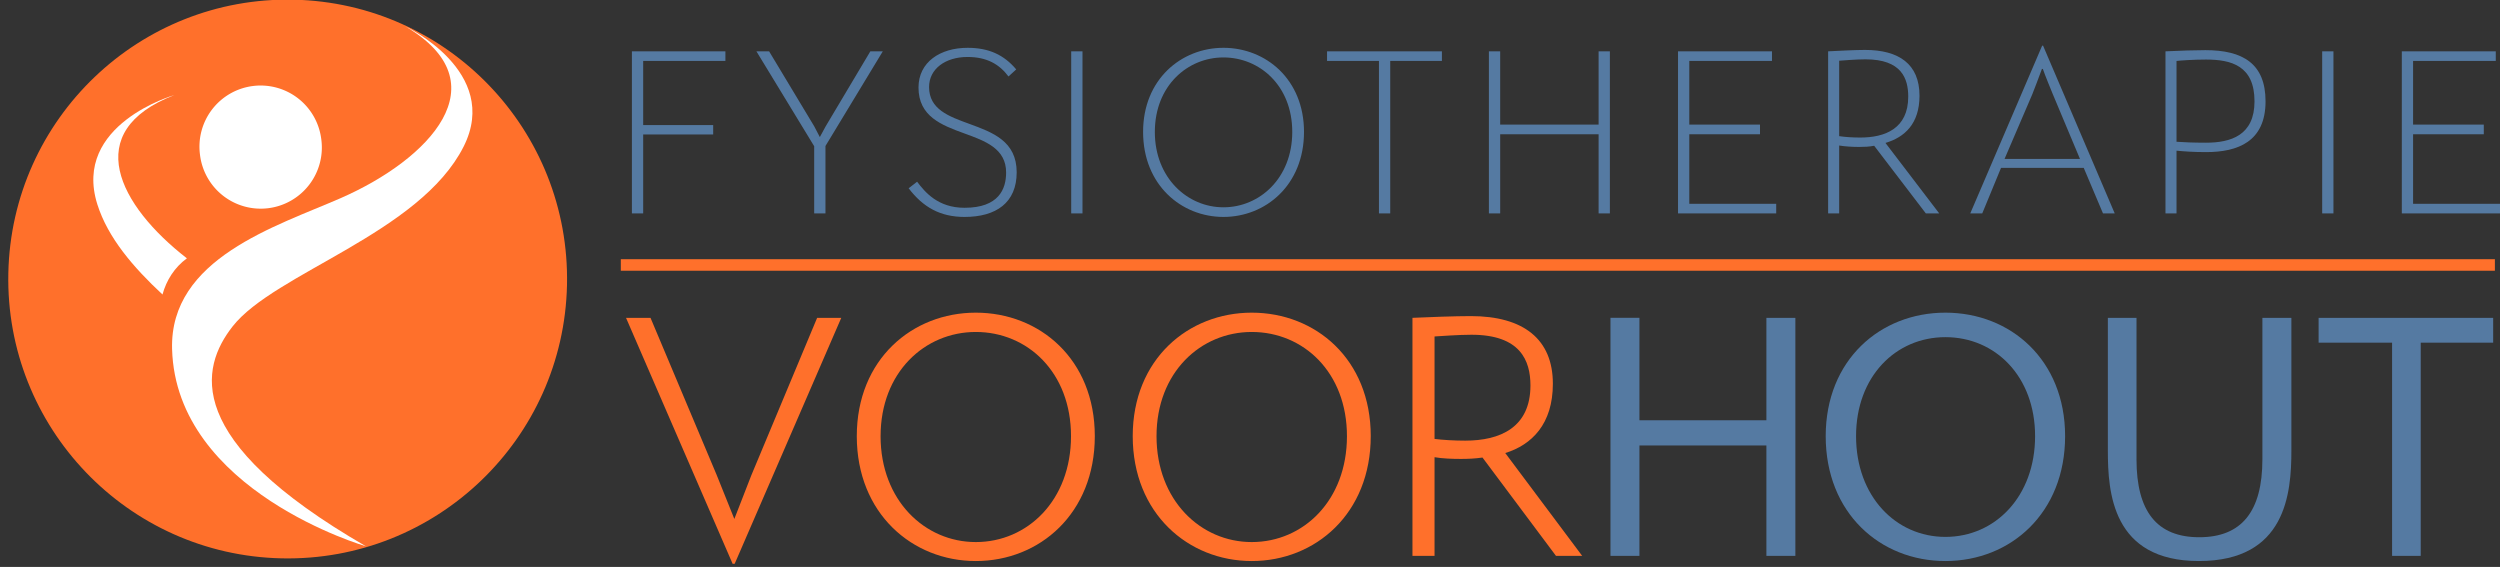
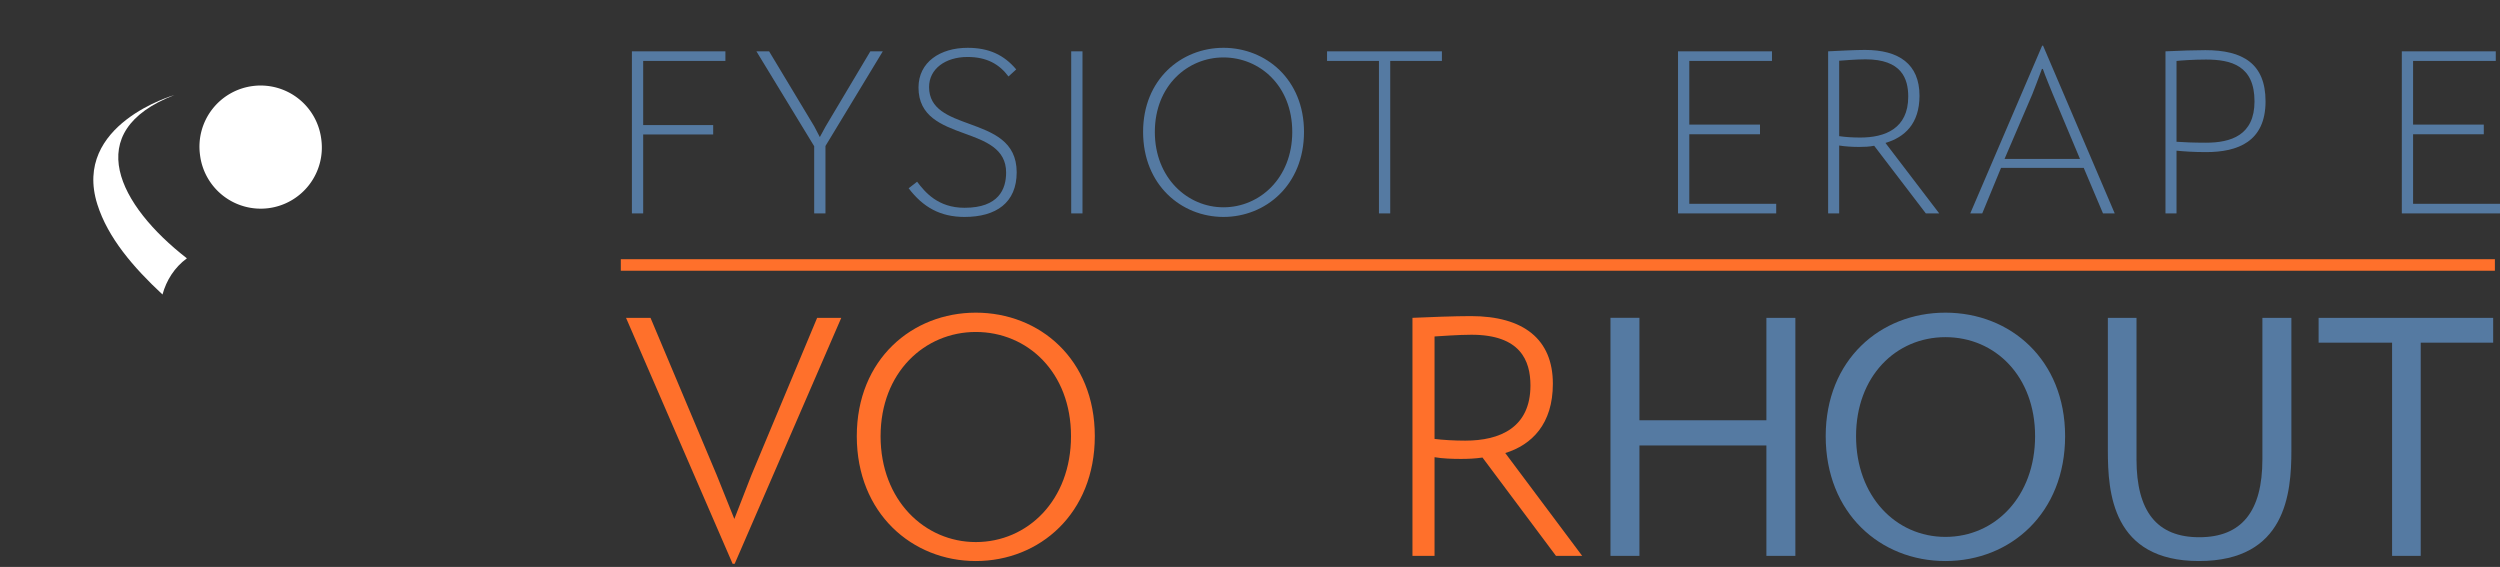
<svg xmlns="http://www.w3.org/2000/svg" width="269" height="61" viewBox="0 0 269 61">
  <rect x="0" y="0" width="269" height="61" fill="#333333" stroke="none" />
  <defs>
    <clipPath id="xoria">
      <path d="M.89 60.664V-.041H269v60.705z" />
    </clipPath>
  </defs>
  <g>
    <g>
      <g>
        <g />
        <g clip-path="url(#xoria)">
-           <path fill="#ff702b" d="M61.009 30.666c-.357 16.6-14.103 29.767-30.702 29.412C13.708 59.72.54 45.976.897 29.376 1.253 12.777 14.998-.39 31.597-.034c16.6.356 29.768 14.1 29.412 30.7" />
-         </g>
+           </g>
        <g clip-path="url(#xoria)">
-           <path fill="#fff" d="M39.377 58.783s-20.43-5.915-20.861-21.221c-.274-9.757 11.197-13.205 18.139-16.241 9.553-4.179 17.367-12.373 6.949-18.489 0 0 10.354 4.87 6.283 12.94-4.713 9.338-20.364 13.606-24.861 19.354-3.453 4.412-5.498 12.193 14.351 23.657" />
-         </g>
+           </g>
        <g clip-path="url(#xoria)">
          <path fill="#fff" d="M34.565 14.945a6.579 6.579 0 1 1-13.05 1.672 6.577 6.577 0 0 1 5.69-7.361 6.577 6.577 0 0 1 7.36 5.689" />
        </g>
        <g clip-path="url(#xoria)">
          <path fill="#fff" d="M20.11 27.796c-7.322-5.682-11.495-13.644-1.352-17.567 0 0-11.004 3.139-8.284 11.759 1.132 3.591 3.869 6.777 7.011 9.7.42-1.527 1.284-2.909 2.625-3.892" />
        </g>
        <g clip-path="url(#xoria)">
          <path fill="#ff702b" d="M87.924 34.2h2.597L79.052 60.663h-.222L67.36 34.199h2.635l7.127 16.926 1.893 4.714 1.819-4.677z" />
        </g>
        <g clip-path="url(#xoria)">
          <path fill="#ff702b" d="M94.75 46.93c0 6.904 4.752 11.396 10.245 11.396 5.568 0 10.245-4.492 10.245-11.396 0-6.866-4.677-11.21-10.245-11.21-5.493 0-10.244 4.344-10.244 11.21m23.05 0c0 8.315-5.938 13.438-12.806 13.438-6.83 0-12.805-5.123-12.805-13.438 0-8.277 5.975-13.288 12.805-13.288 6.868 0 12.806 5.011 12.806 13.288" />
        </g>
        <g clip-path="url(#xoria)">
-           <path fill="#ff702b" d="M124.442 46.93c0 6.904 4.751 11.396 10.245 11.396 5.568 0 10.245-4.492 10.245-11.396 0-6.866-4.677-11.21-10.245-11.21-5.494 0-10.245 4.344-10.245 11.21m23.05 0c0 8.315-5.938 13.438-12.805 13.438-6.83 0-12.806-5.123-12.806-13.438 0-8.277 5.976-13.288 12.806-13.288 6.867 0 12.806 5.011 12.806 13.288" />
-         </g>
+           </g>
        <g clip-path="url(#xoria)">
          <path fill="#ff702b" d="M154.357 36.203c.631-.037 2.598-.185 3.971-.185 5.234 0 6.348 2.746 6.348 5.456 0 4.529-3.266 5.939-7.015 5.939-1.151 0-2.45-.074-3.304-.185zm-2.376 23.608h2.376V49.195c.853.148 1.893.185 2.858.185.78 0 1.522-.037 2.301-.148l7.907 10.579h2.82l-8.276-11.062c2.858-.89 5.122-3.118 5.122-7.46 0-4.789-3.156-7.276-8.835-7.276-1.67 0-4.677.112-6.273.186z" />
        </g>
        <g clip-path="url(#xoria)">
          <path fill="#557aa2" d="M193.182 34.2V59.81h-3.118V47.932h-13.66v11.88h-3.118V34.198h3.118v11.024h13.66V34.199z" />
        </g>
        <g clip-path="url(#xoria)">
          <path fill="#557aa2" d="M199.712 46.93c0 6.459 4.269 10.84 9.614 10.84 5.381 0 9.65-4.381 9.65-10.84 0-6.42-4.269-10.652-9.65-10.652-5.345 0-9.614 4.231-9.614 10.652m22.494 0c0 8.278-5.865 13.438-12.88 13.438-7.015 0-12.88-5.16-12.88-13.438 0-8.202 5.865-13.288 12.88-13.288 7.015 0 12.88 5.086 12.88 13.288" />
        </g>
        <g clip-path="url(#xoria)">
          <path fill="#557aa2" d="M229.887 49.418c0 5.604 2.189 8.388 6.755 8.388s6.792-2.784 6.792-8.388V34.199h3.119v14.29c0 4.603-.594 11.878-9.948 11.878-9.354 0-9.8-7.424-9.8-11.877V34.2h3.082z" />
        </g>
        <g clip-path="url(#xoria)">
          <path fill="#557aa2" d="M268.264 34.2v2.671h-7.795v22.94h-3.081v-22.94h-7.907V34.2z" />
        </g>
        <g clip-path="url(#xoria)">
          <path fill="#557aa2" d="M78.053 5.523v1.036h-8.847v6.9h7.532v1.012h-7.532v8.492h-1.213V5.523z" />
        </g>
        <g clip-path="url(#xoria)">
          <path fill="#557aa2" d="M93.649 5.523h1.34L88.82 15.709v7.254h-1.213v-7.229L81.39 5.523h1.365l4.852 8.063.607 1.163.632-1.163z" />
        </g>
        <g clip-path="url(#xoria)">
          <path fill="#557aa2" d="M104.114 5.144c2.25 0 3.893.733 5.232 2.325l-.834.759c-.96-1.29-2.3-2.098-4.398-2.098-2.401 0-4.145 1.289-4.145 3.235 0 2.401 2.123 3.16 4.347 3.968 2.477.91 5.08 1.845 5.08 5.207 0 3.26-2.198 4.802-5.61 4.802-2.63 0-4.474-1.061-6.016-3.083l.91-.708c.86 1.137 2.25 2.806 5.105 2.806 3.69 0 4.474-2.023 4.474-3.792 0-2.578-2.224-3.387-4.524-4.22-2.426-.885-4.904-1.82-4.904-4.93 0-2.729 2.326-4.271 5.283-4.271" />
        </g>
        <g clip-path="url(#xoria)">
          <path fill="#557aa2" d="M115.262 22.963V5.523h1.214v17.44z" />
        </g>
        <g clip-path="url(#xoria)">
          <path fill="#557aa2" d="M124.26 14.193c0 4.98 3.54 8.113 7.38 8.113 3.894 0 7.407-3.134 7.407-8.113 0-4.98-3.513-8.013-7.406-8.013-3.842 0-7.38 3.033-7.38 8.013m16.05 0c0 5.712-4.12 9.149-8.67 9.149-4.524 0-8.644-3.437-8.644-9.15 0-5.661 4.12-9.048 8.644-9.048 4.55 0 8.67 3.387 8.67 9.049" />
        </g>
        <g clip-path="url(#xoria)">
          <path fill="#557aa2" d="M155.15 5.523v1.036h-5.561v16.404h-1.213V6.559h-5.586V5.523z" />
        </g>
        <g clip-path="url(#xoria)">
-           <path fill="#557aa2" d="M173.223 5.523v17.44h-1.213v-8.518h-10.59v8.518h-1.214V5.523h1.213v7.886h10.591V5.523z" />
-         </g>
+           </g>
        <g clip-path="url(#xoria)">
          <path fill="#557aa2" d="M190.665 5.523v1.036h-8.897v6.85h7.608v1.036h-7.608v7.482h9.352v1.036h-10.565V5.523z" />
        </g>
        <g clip-path="url(#xoria)">
          <path fill="#557aa2" d="M197.895 6.534c.405-.025 1.795-.151 2.83-.151 3.893 0 4.601 2.072 4.601 4.018 0 3.438-2.502 4.398-5.156 4.398-.784 0-1.643-.05-2.275-.151zm-1.188 16.43h1.188v-7.306c.632.102 1.415.152 2.149.152.556 0 1.112-.025 1.617-.126l5.56 7.28h1.441l-5.787-7.584c2.046-.606 3.664-2.047 3.664-5.08 0-3.412-2.224-4.928-5.864-4.928-1.01 0-2.982.1-3.968.151z" />
        </g>
        <g clip-path="url(#xoria)">
          <path fill="#557aa2" d="M215.69 17.099l2.983-6.95c.177-.456.81-2.073 1.037-2.73h.1c.229.657.885 2.274 1.088 2.754l2.906 6.926zM212 22.963h1.29l2.022-4.903h8.896l2.074 4.903h1.263l-7.71-18.047h-.1z" />
        </g>
        <g clip-path="url(#xoria)">
          <path fill="#557aa2" d="M234.194 6.56c.405-.051 1.795-.152 3.16-.152 2.729 0 5.231.657 5.231 4.499 0 3.664-2.553 4.448-5.232 4.448-1.364 0-2.451-.05-3.159-.101zm-1.188 16.403h1.188v-6.749c.809.076 1.795.152 3.184.152 3.387 0 6.395-1.112 6.395-5.46 0-4.069-2.452-5.51-6.47-5.51-.936 0-2.832.051-4.297.127z" />
        </g>
        <g clip-path="url(#xoria)">
-           <path fill="#557aa2" d="M249.866 22.963V5.523h1.213v17.44z" />
-         </g>
+           </g>
        <g clip-path="url(#xoria)">
          <path fill="#557aa2" d="M268.545 5.523v1.036h-8.897v6.85h7.608v1.036h-7.608v7.482H269v1.036h-10.565V5.523z" />
        </g>
        <g clip-path="url(#xoria)">
          <path fill="none" stroke="#ff702b" stroke-miterlimit="20" stroke-width="1.24" d="M66.8 28.51H268.45" />
        </g>
      </g>
    </g>
  </g>
</svg>